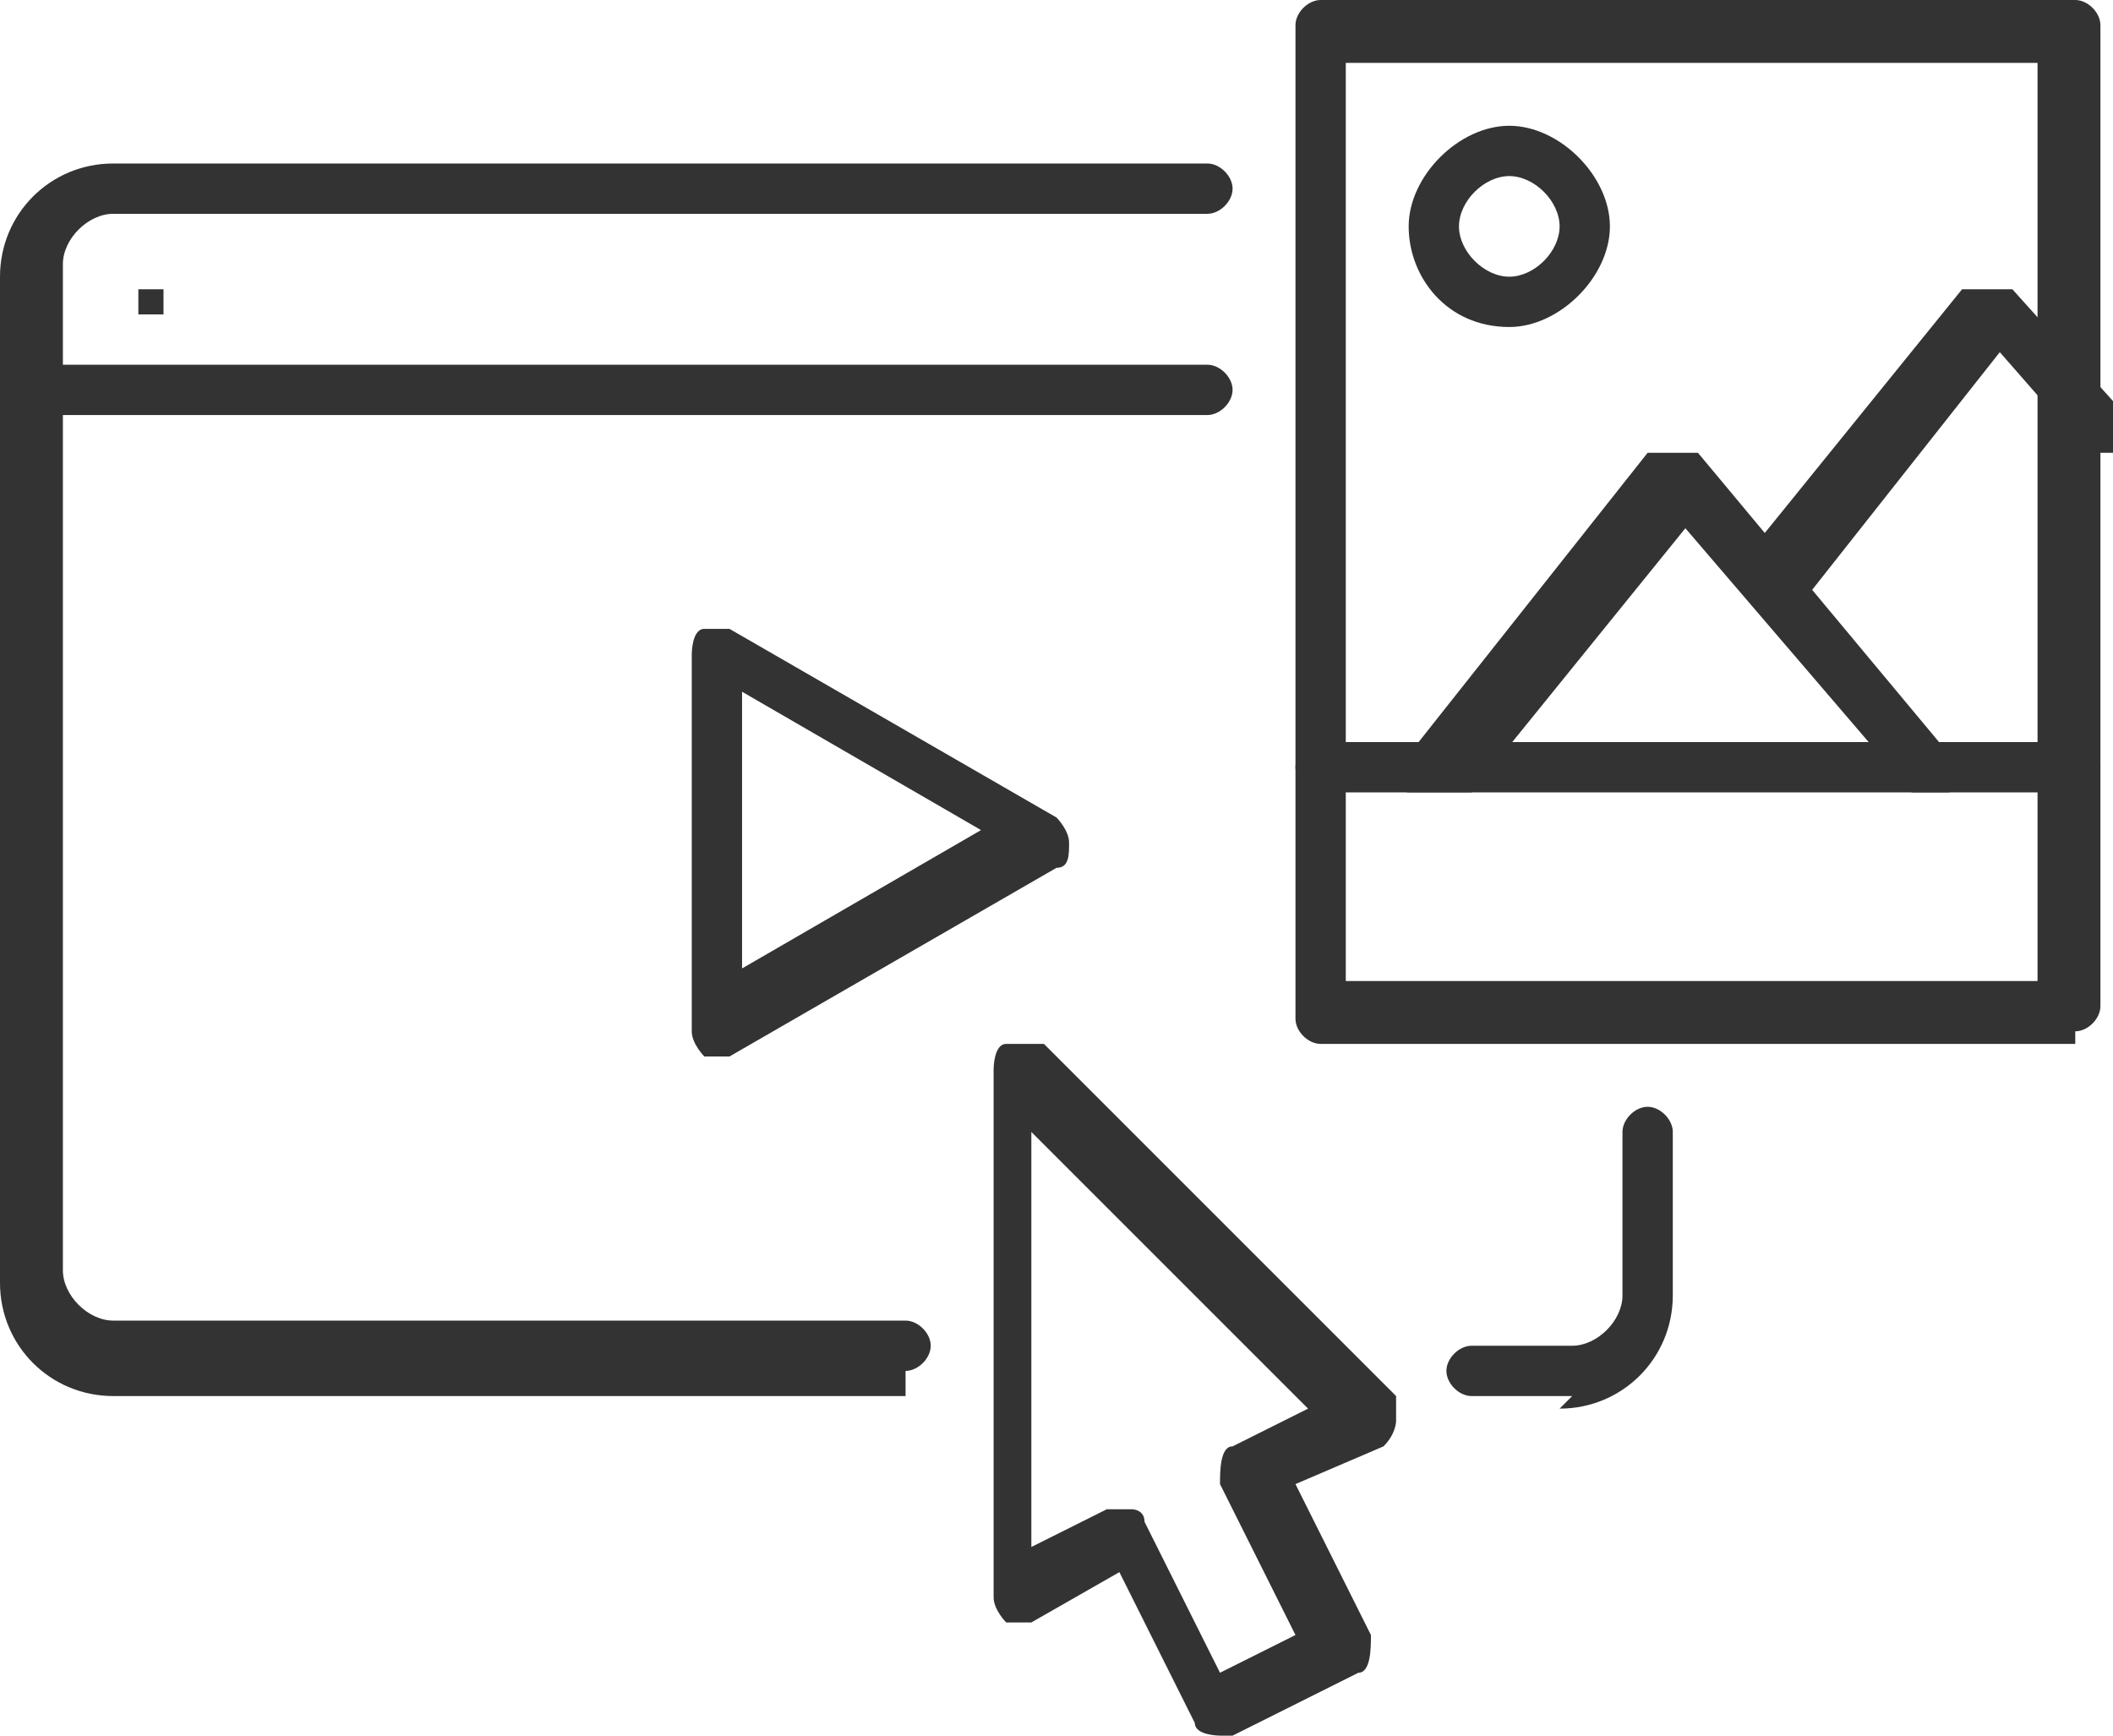
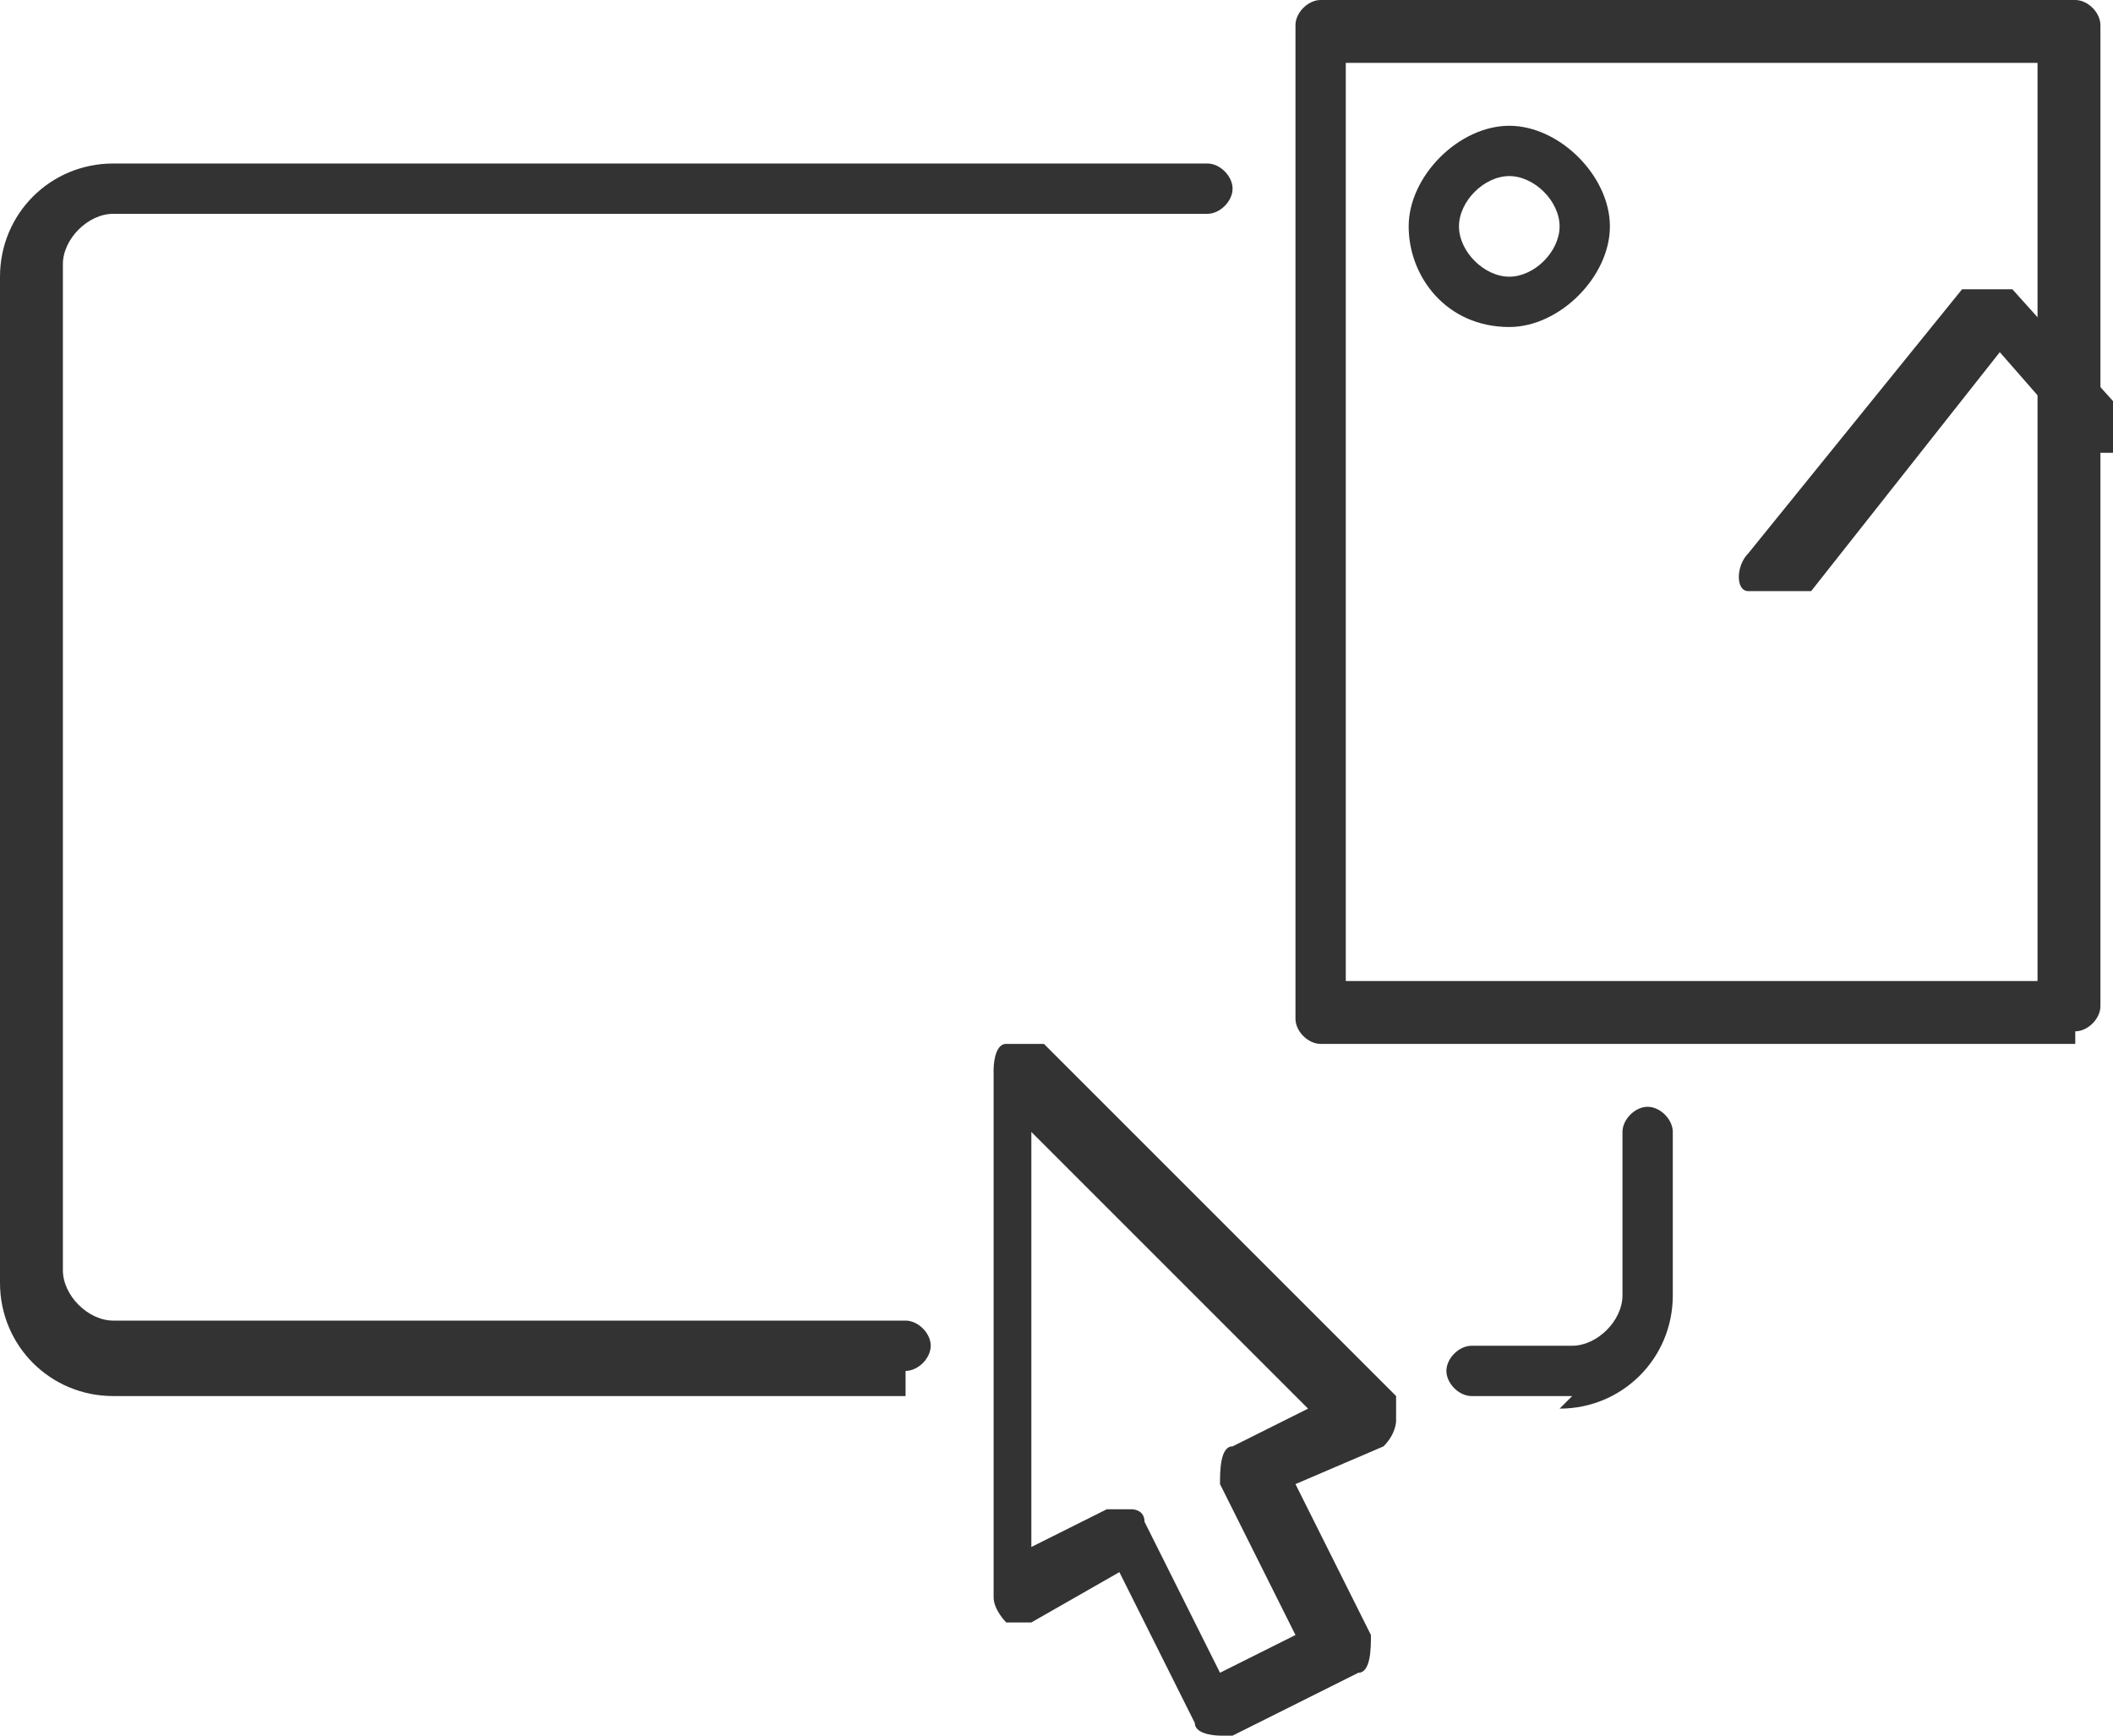
<svg xmlns="http://www.w3.org/2000/svg" id="Layer_1" data-name="Layer 1" viewBox="0 0 16.8 13.8">
  <path d="m9.7,13.8c0,0-.2,0-.2-.1l-.6-1.2-.7.4c0,0-.2,0-.2,0,0,0-.1-.1-.1-.2v-4.2c0,0,0-.2.1-.2,0,0,.2,0,.3,0l2.8,2.8c0,0,0,.1,0,.2,0,0,0,.1-.1.2l-.7.3.6,1.2c0,.1,0,.3-.1.3l-1,.5s0,0-.1,0Zm-.7-1.8s0,0,0,0c0,0,.1,0,.1.1l.6,1.2.6-.3-.6-1.2c0-.1,0-.3.1-.3l.6-.3-2.2-2.2v3.3l.6-.3s0,0,.1,0Z" fill="#333" stroke-width="0" />
  <g>
    <path d="m16.5,8.3h-6c-.1,0-.2-.1-.2-.2V.2c0-.1.1-.2.2-.2h6c.1,0,.2.1.2.2v7.8c0,.1-.1.2-.2.2Zm-5.8-.5h5.5V.5h-5.5v7.4Z" fill="#333" stroke-width="0" />
-     <path d="m16.5,6.3h-6c-.1,0-.2-.1-.2-.2s.1-.2.2-.2h6c.1,0,.2.1.2.2s-.1.2-.2.2Z" fill="#333" stroke-width="0" />
-     <path d="m11.3,6.3c0,0-.1,0-.1,0-.1,0-.1-.2,0-.3l1.9-2.4c0,0,.1,0,.2,0,0,0,.1,0,.2,0l2,2.4c0,0,0,.2,0,.3,0,0-.2,0-.3,0l-1.8-2.1-1.7,2.1c0,0-.1,0-.2,0Z" fill="#333" stroke-width="0" />
    <path d="m14,4.7c0,0-.1,0-.1,0-.1,0-.1-.2,0-.3l1.7-2.1c0,0,.1,0,.2,0,0,0,.1,0,.2,0l.9,1c0,0,0,.2,0,.3,0,0-.2,0-.3,0l-.7-.8-1.5,1.9c0,0-.1,0-.2,0Z" fill="#333" stroke-width="0" />
    <path d="m12,2.6c-.5,0-.8-.4-.8-.8s.4-.8.8-.8.8.4.8.8-.4.8-.8.8Zm0-1.2c-.2,0-.4.2-.4.4s.2.4.4.4.4-.2.4-.4-.2-.4-.4-.4Z" fill="#333" stroke-width="0" />
  </g>
  <g>
    <g>
      <path d="m7.2,11.1H.9c-.5,0-.9-.4-.9-.9V2.2c0-.5.4-.9.9-.9h8.7c.1,0,.2.1.2.2s-.1.2-.2.2H.9c-.2,0-.4.2-.4.4v8c0,.2.2.4.4.4h6.3c.1,0,.2.1.2.2s-.1.2-.2.2Z" fill="#333" stroke-width="0" />
      <path d="m12.5,11.1h-.8c-.1,0-.2-.1-.2-.2s.1-.2.2-.2h.8c.2,0,.4-.2.4-.4v-1.3c0-.1.1-.2.2-.2s.2.1.2.2v1.3c0,.5-.4.9-.9.9Z" fill="#333" stroke-width="0" />
-       <path d="m9.6,3.3H.2c-.1,0-.2-.1-.2-.2s.1-.2.2-.2h9.4c.1,0,.2.1.2.2s-.1.2-.2.2Z" fill="#333" stroke-width="0" />
      <g>
-         <path d="m1.1,2.5s0,0,0,0c0,0,0,0,0,0,0,0,0,0,0,0,0,0,0,0,0,0,0,0,0-.1,0-.2s0,0,0,0c0,0,0,0,0,0,0,0,0,0,0,0,0,0,0,0,0,0,0,0,0,0,0,0,0,0,0,0,0,0,0,0,0,0,0,0,0,0,.2,0,.2,0,0,0,0,0,0,0,0,0,0,0,0,0,0,0,0,0,0,0,0,0,0,0,0,0,0,0,0,.1,0,.2,0,0-.1,0-.2,0Z" fill="#333" stroke-width="0" />
        <path d="m2.4,2.5s0,0,0,0c0,0,0,0,0,0,0,0,0,0,0,0,0,0,0,0,0,0,0,0,0-.1,0-.2s0,0,0,0c0,0,0,0,0,0,0,0,0,0,0,0,0,0,0,0,0,0s0,0,0,0c0,0,0,0,0,0,0,0,0,0,0,0,0,0,0,0,0,0,0,0,0,0,0,0,0,0,0,0,0,0,0,0,0,0,0,0s0,0,0,0c0,0,0,0,0,0,0,0,0,0,0,0,0,0,0,0,0,0,0,0,0,.1,0,.2,0,0,0,0,0,0,0,0,0,0,0,0,0,0,0,0,0,0,0,0,0,0,0,0Z" fill="#333" stroke-width="0" />
        <path d="m1.8,2.5s0,0,0,0c0,0,0,0,0,0,0,0,0,0,0,0,0,0,0,0,0,0,0,0,0-.1,0-.2s0,0,0,0c0,0,0,0,0,0,0,0,0,0,0,0,0,0,0,0,0,0,0,0,0,0,0,0,0,0,0,0,0,0,0,0,0,0,0,0,0,0,0,0,0,0,0,0,0,0,0,0,0,0,0,0,0,0,0,0,0,0,0,0,0,0,0,0,0,0,0,0,0,0,0,0,0,0,0,0,0,0,0,0,0,0,0,0,0,0,0,.1,0,.2,0,0,0,0,0,0,0,0,0,0,0,0,0,0,0,0,0,0,0,0,0,0,0,0Z" fill="#333" stroke-width="0" />
      </g>
    </g>
-     <path d="m5.7,8.4s0,0-.1,0c0,0-.1-.1-.1-.2v-3c0,0,0-.2.1-.2,0,0,.2,0,.2,0l2.6,1.5c0,0,.1.1.1.2s0,.2-.1.2l-2.6,1.5s0,0-.1,0Zm.2-2.9v2.2l1.9-1.1-1.9-1.1Z" fill="#333" stroke-width="0" />
  </g>
</svg>